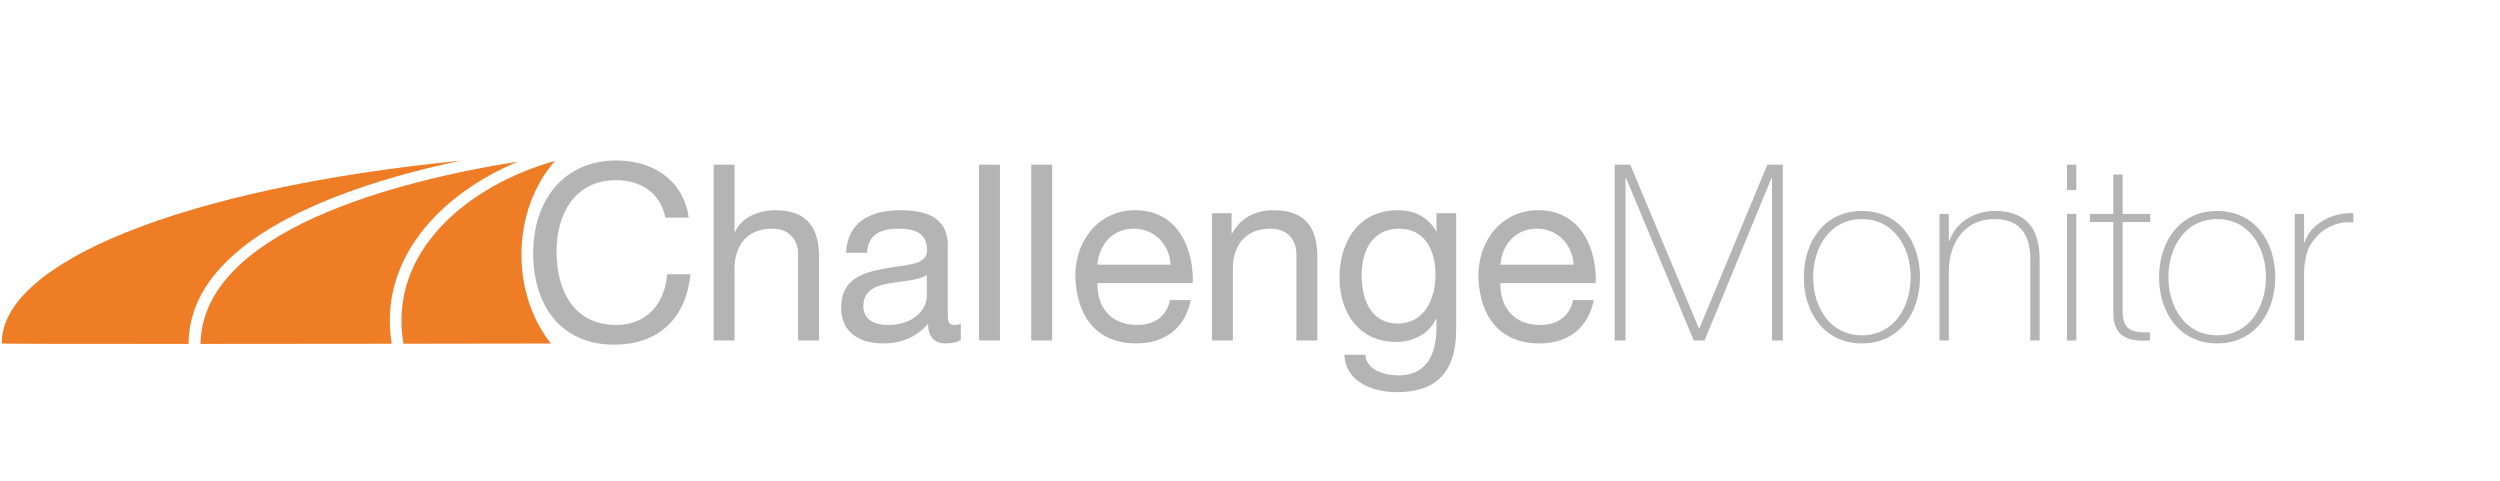
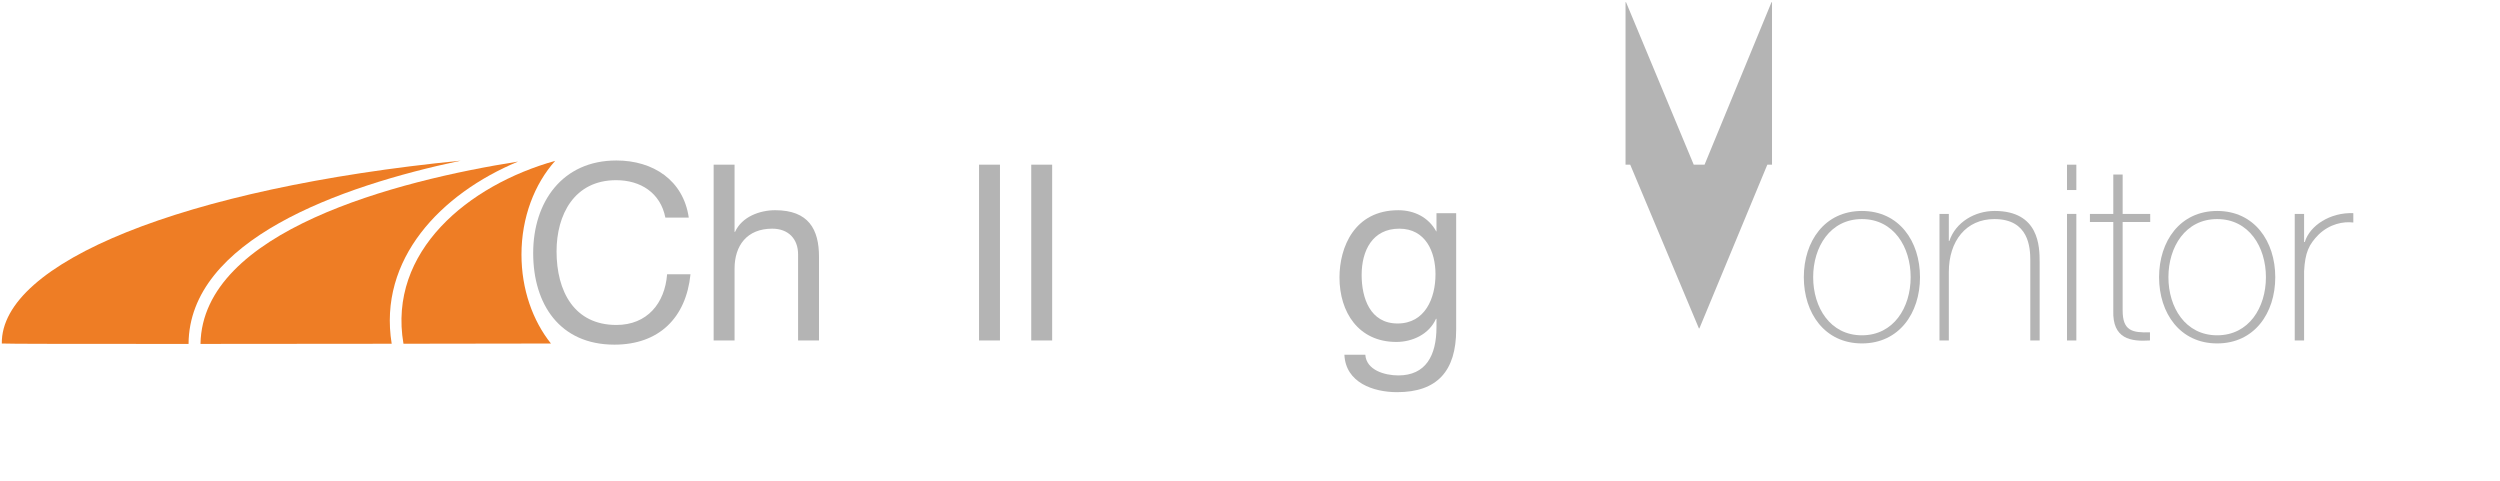
<svg xmlns="http://www.w3.org/2000/svg" version="1.1" id="Layer_1" x="0px" y="0px" width="374px" height="72px" viewBox="0 0 374 72" enable-background="new 0 0 374 72" xml:space="preserve">
  <g>
    <path fill="#B4B4B4" d="M99.539,32.552c-0.736-3.719-3.72-5.597-7.365-5.597c-6.261,0-8.913,5.156-8.913,10.646   c0,6.002,2.652,11.013,8.95,11.013c4.603,0,7.255-3.242,7.587-7.587h3.499c-0.664,6.556-4.751,10.533-11.38,10.533   c-8.176,0-12.153-6.041-12.153-13.701c0-7.626,4.345-13.851,12.447-13.851c5.487,0,10.018,2.946,10.828,8.543H99.539z" />
    <path fill="#B4B4B4" d="M106.76,24.635h3.13v10.054h0.074c1.031-2.284,3.72-3.242,6.003-3.242c5.008,0,6.555,2.873,6.555,6.964   v12.522h-3.13v-12.89c0-2.322-1.473-3.834-3.867-3.834c-3.792,0-5.635,2.545-5.635,5.972v10.754h-3.13V24.635z" />
-     <path fill="#B4B4B4" d="M143.738,50.859c-0.553,0.332-1.253,0.517-2.247,0.517c-1.621,0-2.652-0.884-2.652-2.946   c-1.73,2.026-4.05,2.946-6.703,2.946c-3.461,0-6.297-1.547-6.297-5.34c0-4.31,3.204-5.229,6.445-5.854   c3.461-0.664,6.408-0.442,6.408-2.801c0-2.729-2.246-3.171-4.236-3.171c-2.651,0-4.603,0.812-4.75,3.614h-3.131   c0.185-4.718,3.831-6.375,8.065-6.375c3.425,0,7.145,0.773,7.145,5.232v9.797c0,1.475,0,2.138,0.994,2.138   c0.258,0,0.552-0.038,0.958-0.185L143.738,50.859L143.738,50.859z M138.656,41.102c-1.216,0.883-3.573,0.92-5.672,1.289   c-2.062,0.368-3.83,1.104-3.83,3.424c0,2.062,1.769,2.801,3.684,2.801c4.125,0,5.819-2.578,5.819-4.311L138.656,41.102   L138.656,41.102z" />
    <path fill="#B4B4B4" d="M146.465,24.635h3.13v26.299h-3.13V24.635z" />
    <path fill="#B4B4B4" d="M154.273,24.635h3.13v26.299h-3.13V24.635z" />
-     <path fill="#B4B4B4" d="M178.138,44.895c-0.846,4.198-3.867,6.481-8.139,6.481c-6.077,0-8.949-4.198-9.134-10.017   c0-5.711,3.757-9.913,8.95-9.913c6.739,0,8.801,6.301,8.618,10.905H164.18c-0.11,3.314,1.769,6.263,5.93,6.263   c2.578,0,4.383-1.253,4.935-3.72H178.138L178.138,44.895z M175.118,39.591c-0.148-2.983-2.395-5.381-5.488-5.381   c-3.278,0-5.23,2.472-5.451,5.381H175.118z" />
-     <path fill="#B4B4B4" d="M181.307,31.89h2.945v3.02h0.075c1.325-2.357,3.46-3.462,6.187-3.462c5.008,0,6.555,2.873,6.555,6.964   v12.521h-3.131v-12.89c0-2.322-1.473-3.834-3.867-3.834c-3.792,0-5.633,2.545-5.633,5.972v10.754h-3.13V31.89L181.307,31.89z" />
    <path fill="#B4B4B4" d="M217.843,49.314c0,6.187-2.836,9.354-8.839,9.354c-3.572,0-7.697-1.438-7.881-5.598h3.13   c0.147,2.283,2.872,3.093,4.937,3.093c4.088,0,5.707-2.945,5.707-7.218v-1.252h-0.073c-1.031,2.318-3.535,3.461-5.929,3.461   c-5.672,0-8.508-4.456-8.508-9.648c0-4.492,2.209-10.058,8.803-10.058c2.395,0,4.528,1.068,5.67,3.168h0.037V31.89h2.946V49.314   L217.843,49.314z M214.75,41.027c0-3.353-1.473-6.818-5.415-6.818c-4.015,0-5.634,3.282-5.634,6.928   c0,3.426,1.252,7.256,5.376,7.256S214.75,44.602,214.75,41.027z" />
-     <path fill="#B4B4B4" d="M238.432,44.895c-0.847,4.198-3.867,6.481-8.14,6.481c-6.077,0-8.949-4.198-9.133-10.017   c0-5.711,3.756-9.913,8.948-9.913c6.74,0,8.802,6.301,8.619,10.905h-14.254c-0.109,3.314,1.769,6.263,5.93,6.263   c2.578,0,4.382-1.253,4.935-3.72H238.432L238.432,44.895z M235.411,39.591c-0.147-2.983-2.394-5.381-5.486-5.381   c-3.278,0-5.229,2.472-5.452,5.381H235.411z" />
-     <path fill="#B4B4B4" d="M241.562,24.635h2.319l10.276,24.494h0.072l10.164-24.494h2.321v26.299h-1.62v-24.31h-0.074l-10.018,24.312   h-1.62l-10.129-24.312h-0.073v24.312h-1.621V24.635H241.562z" />
+     <path fill="#B4B4B4" d="M241.562,24.635h2.319l10.276,24.494h0.072l10.164-24.494h2.321h-1.62v-24.31h-0.074l-10.018,24.312   h-1.62l-10.129-24.312h-0.073v24.312h-1.621V24.635H241.562z" />
    <path fill="#B4B4B4" d="M278.542,31.559c5.562,0,8.69,4.532,8.69,9.91c0,5.379-3.131,9.907-8.69,9.907s-8.69-4.528-8.69-9.907   C269.852,36.091,272.98,31.559,278.542,31.559z M278.542,50.161c4.75,0,7.292-4.161,7.292-8.692c0-4.529-2.542-8.695-7.292-8.695   s-7.292,4.166-7.292,8.695C271.25,46,273.792,50.161,278.542,50.161z" />
    <path fill="#B4B4B4" d="M290.145,32h1.399v4.053h0.074c0.957-2.837,3.829-4.495,6.776-4.495c6.666,0,6.737,5.344,6.737,7.663   v11.713h-1.399v-11.97c0-1.952-0.221-6.191-5.375-6.191c-4.235,0-6.813,3.279-6.813,7.92v10.24h-1.399V32L290.145,32z" />
    <path fill="#B4B4B4" d="M309.223,28.428v-3.792h1.399v3.792H309.223z M309.223,50.936V32h1.399v18.936H309.223z" />
    <path fill="#B4B4B4" d="M321.673,33.216h-4.125v13.224c0,3.059,1.437,3.354,4.089,3.277v1.217   c-2.873,0.185-5.637-0.221-5.488-4.494V33.216h-3.498V32h3.498v-5.892h1.399V32h4.125V33.216z" />
    <path fill="#B4B4B4" d="M331.689,31.559c5.561,0,8.691,4.532,8.691,9.91c0,5.379-3.132,9.907-8.691,9.907   c-5.562,0-8.691-4.528-8.691-9.907C322.998,36.091,326.128,31.559,331.689,31.559z M331.689,50.161c4.75,0,7.293-4.161,7.293-8.692   c0-4.529-2.543-8.695-7.293-8.695c-4.752,0-7.293,4.166-7.293,8.695C324.396,46,326.938,50.161,331.689,50.161z" />
    <path fill="#B4B4B4" d="M344.693,36.202h0.108c0.737-2.47,3.83-4.459,7.255-4.312v1.399c-1.473-0.185-3.533,0.184-5.229,1.842   c-1.4,1.439-1.989,2.617-2.135,5.453v10.35h-1.4V32h1.4V36.202z" />
  </g>
  <g>
    <path fill="#EE7D25" d="M68.923,24.036C27.309,28.153,0.103,39.332,0.272,51.389c0.086,0.055,12.616,0.068,27.936,0.062   C28.299,35.963,50.649,27.894,68.923,24.036z" />
    <path fill="#EE7D25" d="M77.501,24.171c-18.205,2.87-47.224,10.415-47.507,27.279c9.361-0.005,19.598-0.015,28.603-0.025   C56.544,38.754,65.964,28.978,77.501,24.171z" />
    <path fill="#EE7D25" d="M83.053,24.064c-12.967,3.625-25.071,13.534-22.694,27.359c10.47-0.014,18.994-0.026,22.062-0.032   c-2.724-3.41-4.409-8.109-4.409-13.3C78.012,32.512,79.966,27.517,83.053,24.064z" />
  </g>
</svg>